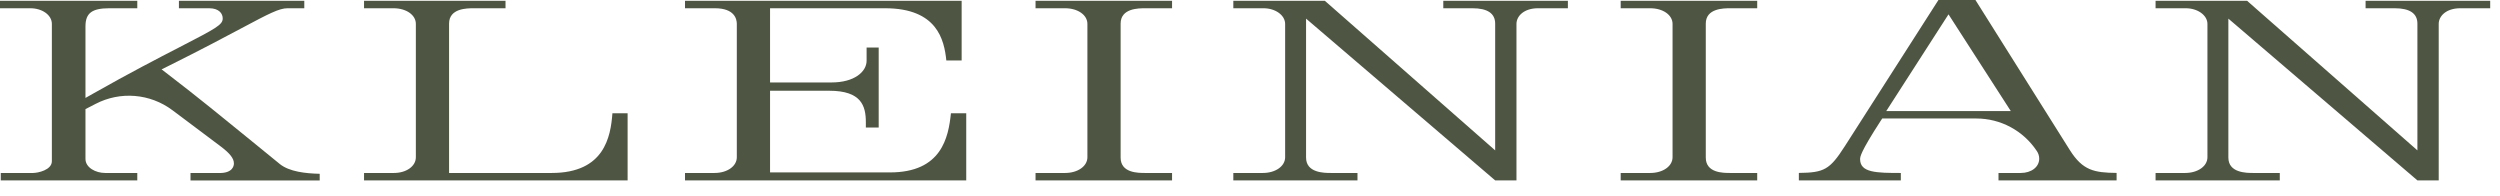
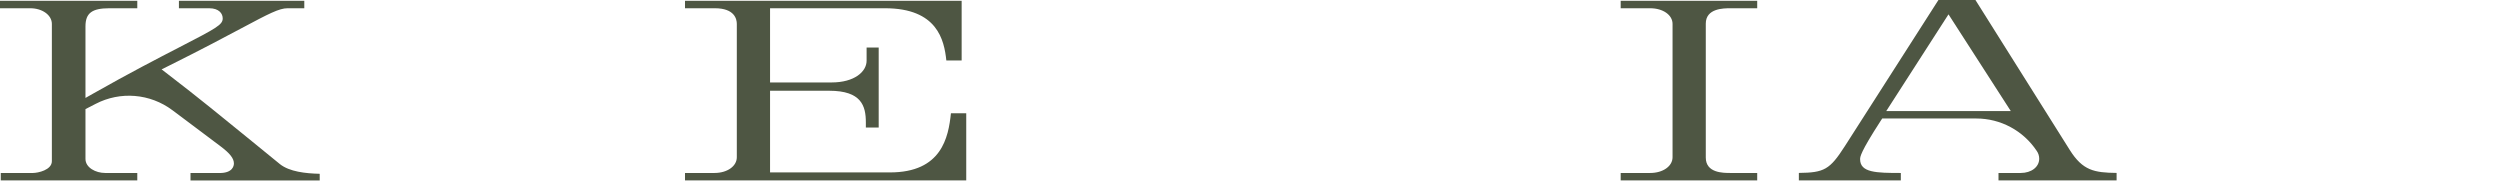
<svg xmlns="http://www.w3.org/2000/svg" fill="none" height="100%" overflow="visible" preserveAspectRatio="none" style="display: block;" viewBox="0 0 153 12" width="100%">
  <g id="Kleinian Logotype">
    <path d="M17.128 10.041C16.546 9.57 15.977 9.106 15.416 8.645C13.69 7.239 12.064 5.91 10.318 4.575L9.89 4.245L10.372 4.006C12.362 3.014 13.767 2.267 14.79 1.722C16.459 0.834 17.085 0.505 17.596 0.505H18.623V0.05H10.95V0.505H12.8C13.412 0.505 13.63 0.838 13.63 1.127C13.63 1.514 13.255 1.719 10.991 2.886C9.686 3.559 7.9 4.481 5.729 5.712L5.231 5.994V1.615C5.231 0.804 5.626 0.505 6.693 0.505H8.402V0.05H0V0.505H1.853C2.592 0.505 3.174 0.925 3.174 1.463V9.863C3.174 10.408 2.315 10.586 2.017 10.586H0.047V11.04H8.402V10.586H6.435C5.853 10.586 5.231 10.256 5.231 9.728V6.677L5.85 6.358C7.362 5.571 9.188 5.722 10.556 6.748L13.499 8.955C14.071 9.385 14.315 9.695 14.315 10.001C14.315 10.139 14.252 10.589 13.439 10.589H11.659V11.043H19.566V10.636C18.697 10.616 17.717 10.509 17.131 10.044L17.128 10.041Z" fill="#4E5643" />
-     <path d="M37.48 6.933C37.373 8.359 36.999 10.586 33.761 10.586H27.483V1.446C27.483 0.505 28.58 0.505 28.992 0.505H30.938V0.05H22.279V0.505H24.082C24.861 0.505 25.45 0.915 25.45 1.463V9.624C25.45 10.172 24.871 10.586 24.105 10.586H22.279V11.04H38.41V6.933H37.48Z" fill="#4E5643" />
    <path d="M58.197 6.933C58.044 8.41 57.629 10.552 54.465 10.552H47.127V5.554H50.752C52.719 5.554 52.99 6.482 52.99 7.488V7.807H53.776V2.91H53.036V3.717C53.036 4.38 52.301 5.046 50.893 5.046H47.127V0.505H54.16C57.361 0.505 57.783 2.439 57.916 3.7H58.853V0.05H41.922V0.505H43.748C44.962 0.505 45.093 1.174 45.093 1.463V9.624C45.093 10.172 44.508 10.586 43.725 10.586H41.922V11.04H59.134V6.933H58.197Z" fill="#4E5643" />
-     <path d="M70.091 0.505H71.73V0.05H63.375V0.505H65.181C65.96 0.505 66.549 0.915 66.549 1.463V9.624C66.549 10.172 65.96 10.586 65.181 10.586H63.375V11.04H71.73V10.586H70.091C69.639 10.586 68.582 10.586 68.582 9.644V1.446C68.582 0.505 69.676 0.505 70.091 0.505Z" fill="#4E5643" />
-     <path d="M88.329 0.05V0.505H90.112C91.035 0.505 91.504 0.821 91.504 1.446V9.203L81.082 0.05H75.479V0.505H77.329C78.058 0.505 78.65 0.935 78.65 1.463V9.624C78.65 10.172 78.061 10.586 77.282 10.586H75.479V11.04H83.078V10.586H81.463C81.045 10.586 79.931 10.586 79.931 9.644V1.14L91.504 11.04H92.808V1.463C92.808 0.986 93.263 0.505 94.129 0.505H95.955V0.05H88.329Z" fill="#4E5643" />
    <path d="M105.902 0.505H107.541V0.05H99.186V0.505H100.992C101.772 0.505 102.36 0.915 102.36 1.463V9.624C102.36 10.172 101.772 10.586 100.992 10.586H99.186V11.04H107.541V10.586H105.902C105.451 10.586 104.394 10.586 104.394 9.644V1.446C104.394 0.505 105.488 0.505 105.902 0.505Z" fill="#4E5643" />
    <path d="M126.673 9.183L120.897 0H118.632L112.903 8.948C111.983 10.384 111.638 10.566 110.09 10.583V11.04H116.331V10.586C114.826 10.586 113.839 10.566 113.839 9.745C113.839 9.604 113.839 9.341 115.09 7.407L115.191 7.252H120.953C122.438 7.252 123.823 7.996 124.649 9.237C124.746 9.375 124.8 9.54 124.8 9.711C124.8 10.216 124.325 10.586 123.666 10.586H122.308V11.04H129.536V10.583C128.158 10.569 127.459 10.431 126.673 9.183ZM115.438 6.798L119.248 0.878L123.061 6.798H115.438Z" fill="#4E5643" />
-     <path d="M144.774 0.05V0.505H146.554C147.477 0.505 147.945 0.821 147.945 1.446V9.203L137.523 0.05H131.921V0.505H133.77C134.499 0.505 135.095 0.935 135.095 1.463V9.624C135.095 10.172 134.506 10.586 133.723 10.586H131.921V11.04H139.523V10.586H137.908C137.489 10.586 136.376 10.586 136.376 9.644V1.14L147.945 11.04H149.249V1.463C149.249 0.986 149.704 0.505 150.57 0.505H152.4V0.05H144.774Z" fill="#4E5643" />
  </g>
</svg>